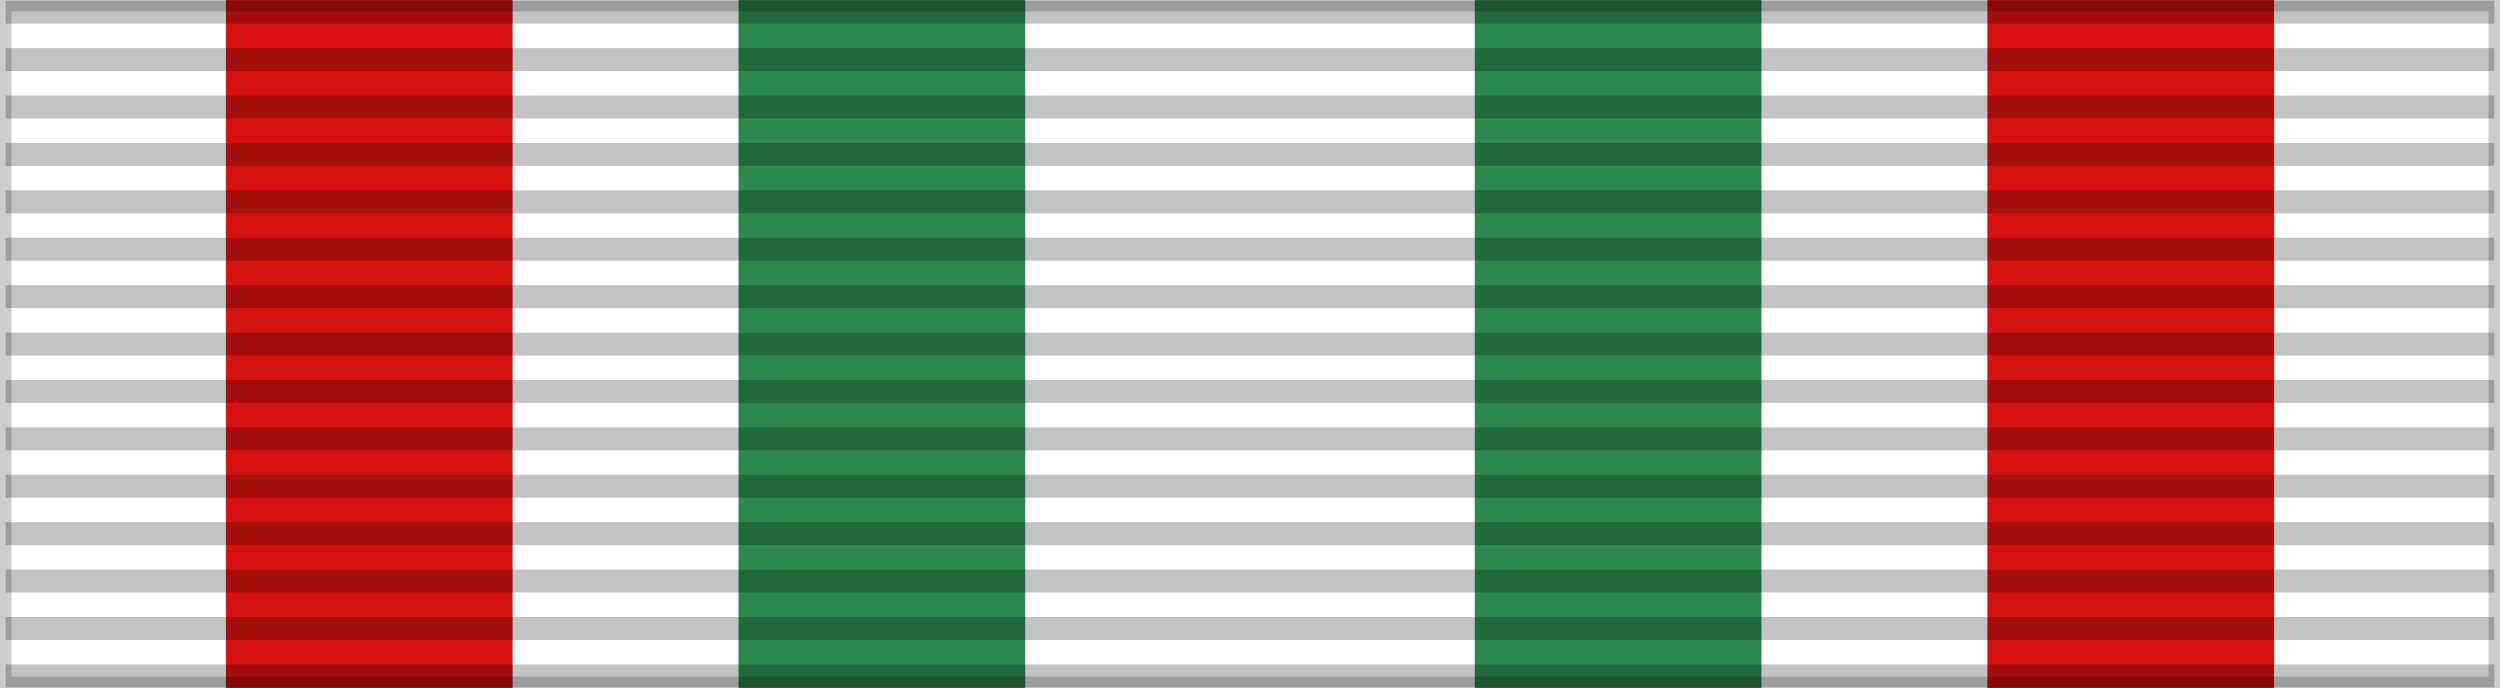
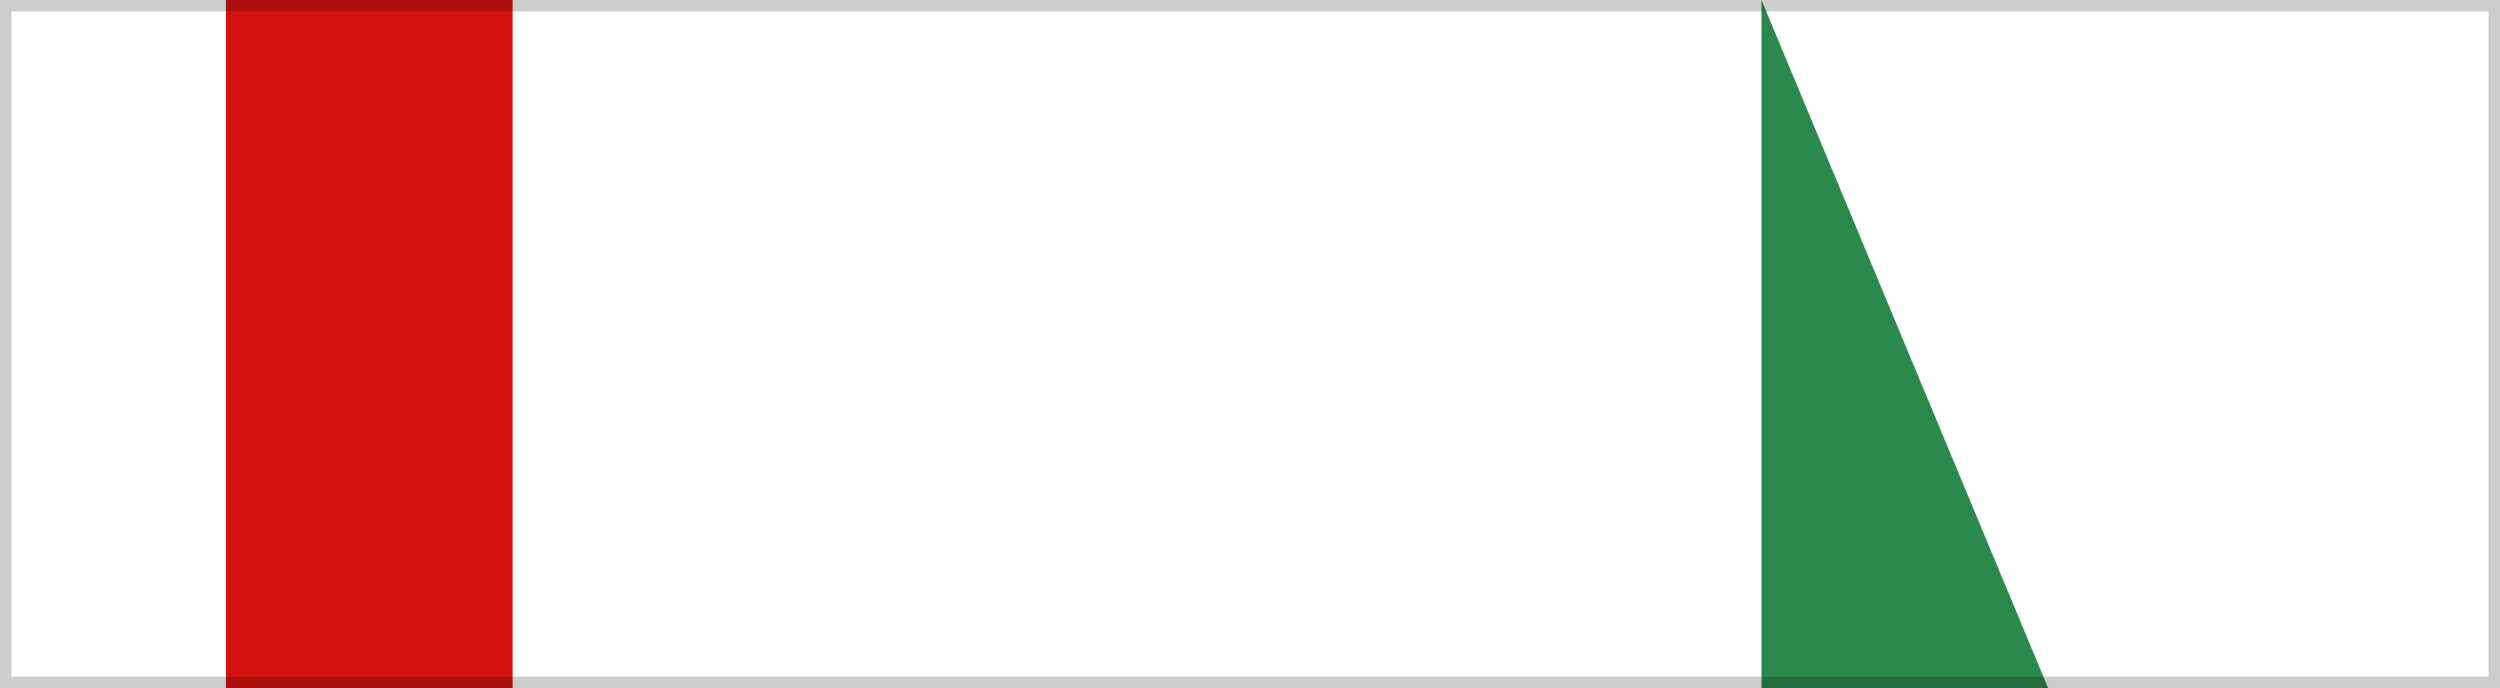
<svg xmlns="http://www.w3.org/2000/svg" width="218" height="60" version="1.0">
  <g style="display:inline">
    <path style="opacity:1;fill:#fff;fill-opacity:1;fill-rule:evenodd;stroke:none;stroke-width:2;stroke-linecap:butt;stroke-linejoin:miter;marker:none;marker-start:none;marker-mid:none;marker-end:none;stroke-miterlimit:4;stroke-dasharray:none;stroke-dashoffset:0;stroke-opacity:.196;visibility:visible;display:inline;overflow:visible" d="M0 0h218v60H0z" />
    <path style="opacity:1;fill:#d51210;fill-opacity:1;fill-rule:evenodd;stroke:none;stroke-width:2;stroke-linecap:butt;stroke-linejoin:miter;marker:none;marker-start:none;marker-mid:none;marker-end:none;stroke-miterlimit:4;stroke-dasharray:none;stroke-dashoffset:0;stroke-opacity:.196;visibility:visible;display:inline;overflow:visible" d="M19.7 0h25v60h-25z" />
-     <path transform="matrix(-1 0 0 1 0 0)" style="fill:#d51210;fill-opacity:1;fill-rule:evenodd;stroke:none;stroke-width:2;stroke-linecap:butt;stroke-linejoin:miter;marker:none;marker-start:none;marker-mid:none;marker-end:none;stroke-miterlimit:4;stroke-dasharray:none;stroke-dashoffset:0;stroke-opacity:.196;visibility:visible;display:inline;overflow:visible" d="M-198.3 0h25v60h-25z" />
-     <path style="opacity:1;fill:#2b894e;fill-opacity:1;fill-rule:evenodd;stroke:none;stroke-width:2;stroke-linecap:butt;stroke-linejoin:miter;marker:none;marker-start:none;marker-mid:none;marker-end:none;stroke-miterlimit:4;stroke-dasharray:none;stroke-dashoffset:0;stroke-opacity:.196;visibility:visible;display:inline;overflow:visible" d="M64.4 0h25v60h-25z" />
-     <path transform="matrix(-1 0 0 1 0 0)" style="fill:#2b894e;fill-opacity:1;fill-rule:evenodd;stroke:none;stroke-width:2;stroke-linecap:butt;stroke-linejoin:miter;marker:none;marker-start:none;marker-mid:none;marker-end:none;stroke-miterlimit:4;stroke-dasharray:none;stroke-dashoffset:0;stroke-opacity:.196;visibility:visible;display:inline;overflow:visible" d="M-153.6 0h25v60h-25z" />
+     <path transform="matrix(-1 0 0 1 0 0)" style="fill:#2b894e;fill-opacity:1;fill-rule:evenodd;stroke:none;stroke-width:2;stroke-linecap:butt;stroke-linejoin:miter;marker:none;marker-start:none;marker-mid:none;marker-end:none;stroke-miterlimit:4;stroke-dasharray:none;stroke-dashoffset:0;stroke-opacity:.196;visibility:visible;display:inline;overflow:visible" d="M-153.6 0v60h-25z" />
  </g>
-   <path style="fill:none;fill-opacity:.196;fill-rule:evenodd;stroke:#000;stroke-width:2;stroke-linecap:butt;stroke-linejoin:miter;stroke-miterlimit:4;stroke-dasharray:none;stroke-opacity:.235" d="M.494 1.064h217.012M.494 58.936h217.012M.494 5.198h217.012M.494 9.331h217.012M.494 13.465h217.012M.494 17.599h217.012M.494 21.733h217.012M.494 25.866h217.012M.494 30h217.012M.494 34.134h217.012M.494 38.267h217.012M.494 42.401h217.012M.494 46.535h217.012M.494 50.669h217.012M.494 54.802h217.012" />
  <path style="opacity:1;fill:none;fill-opacity:1;fill-rule:evenodd;stroke:#000;stroke-width:2;stroke-linecap:butt;stroke-linejoin:miter;marker:none;marker-start:none;marker-mid:none;marker-end:none;stroke-miterlimit:4;stroke-dasharray:none;stroke-dashoffset:0;stroke-opacity:.196;visibility:visible;display:inline;overflow:visible" d="M0 0h218v60H0z" />
</svg>